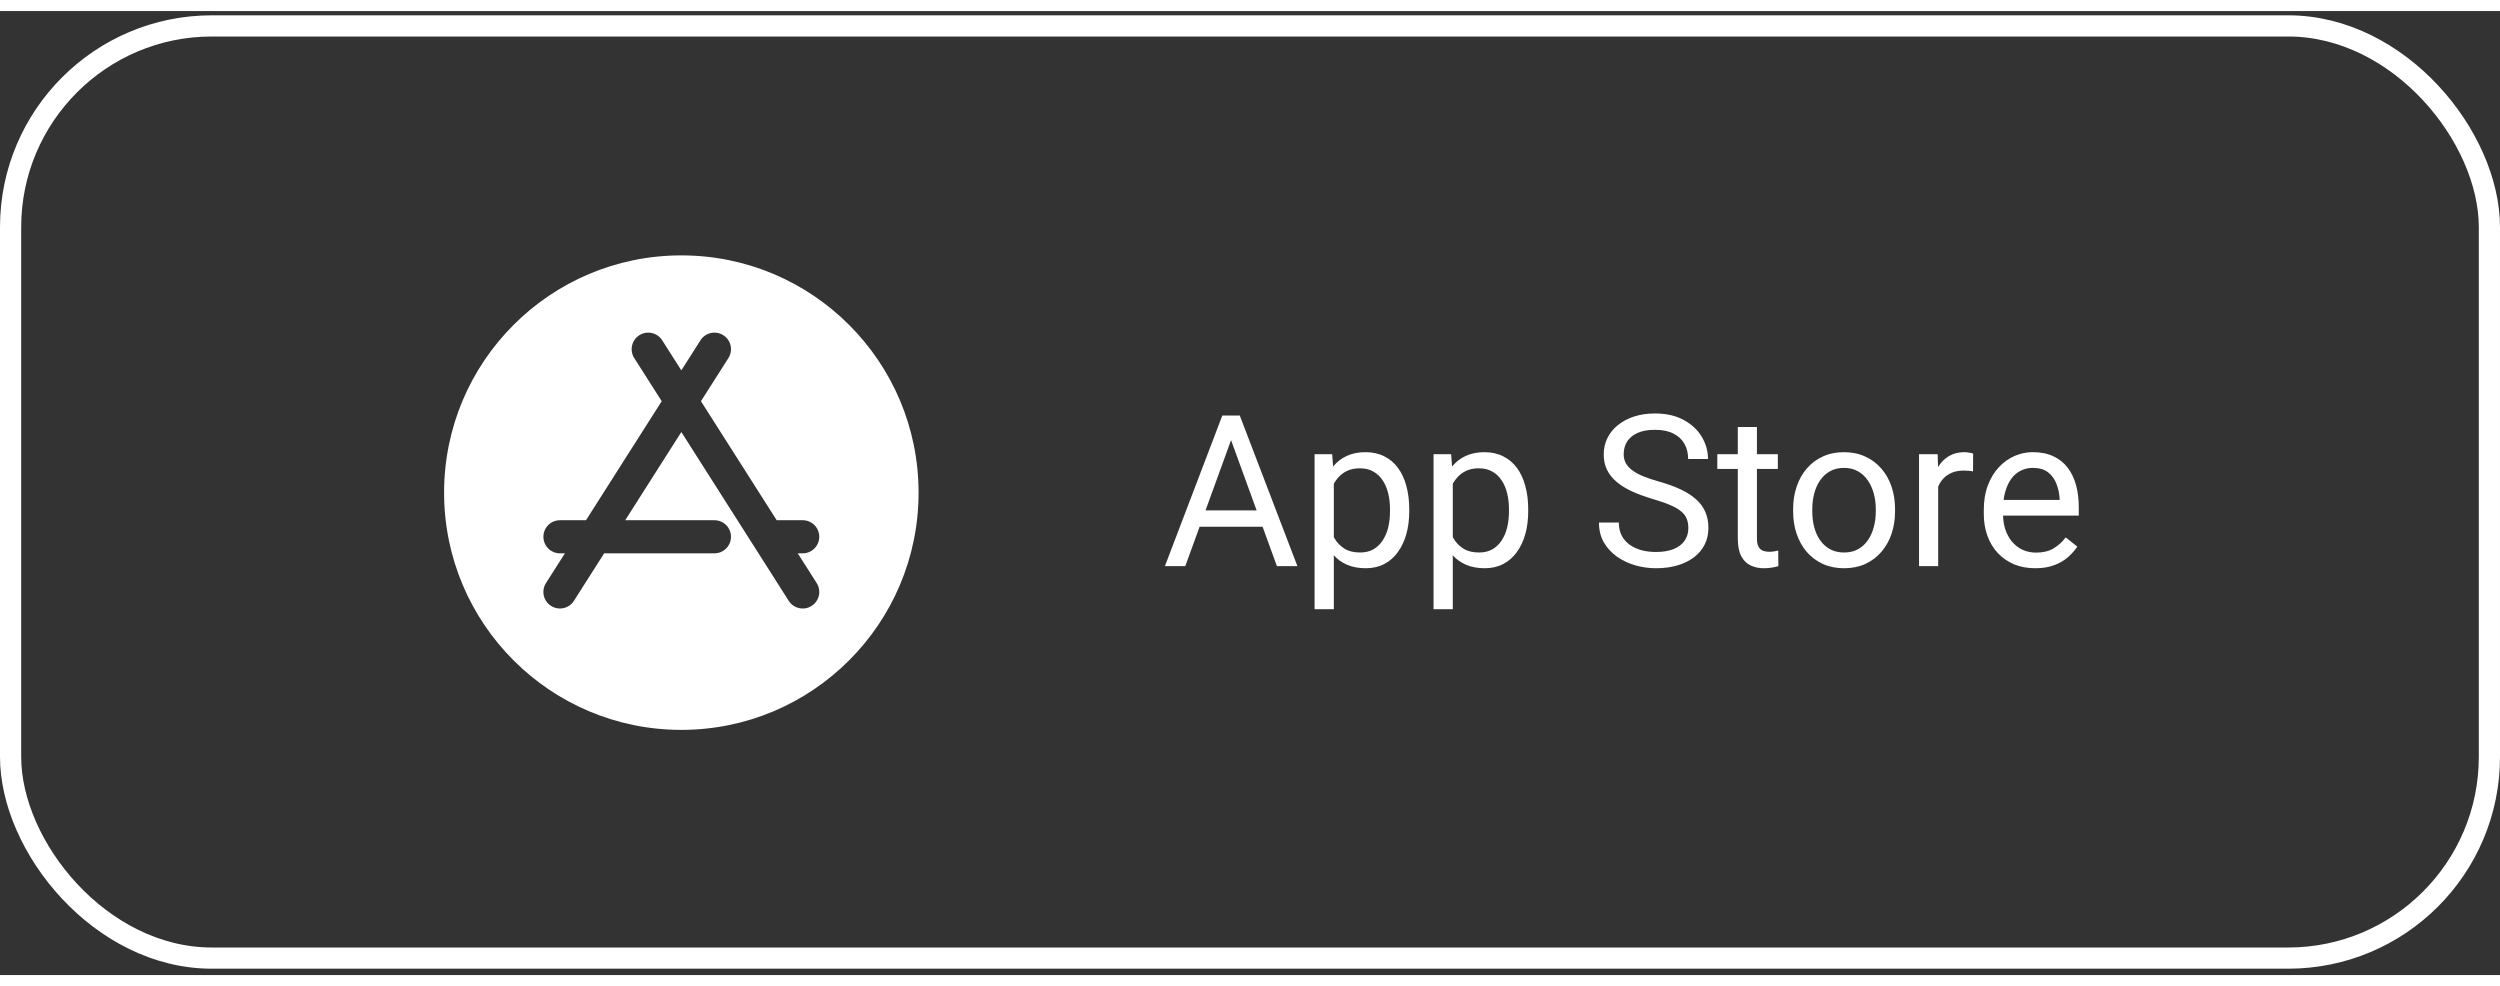
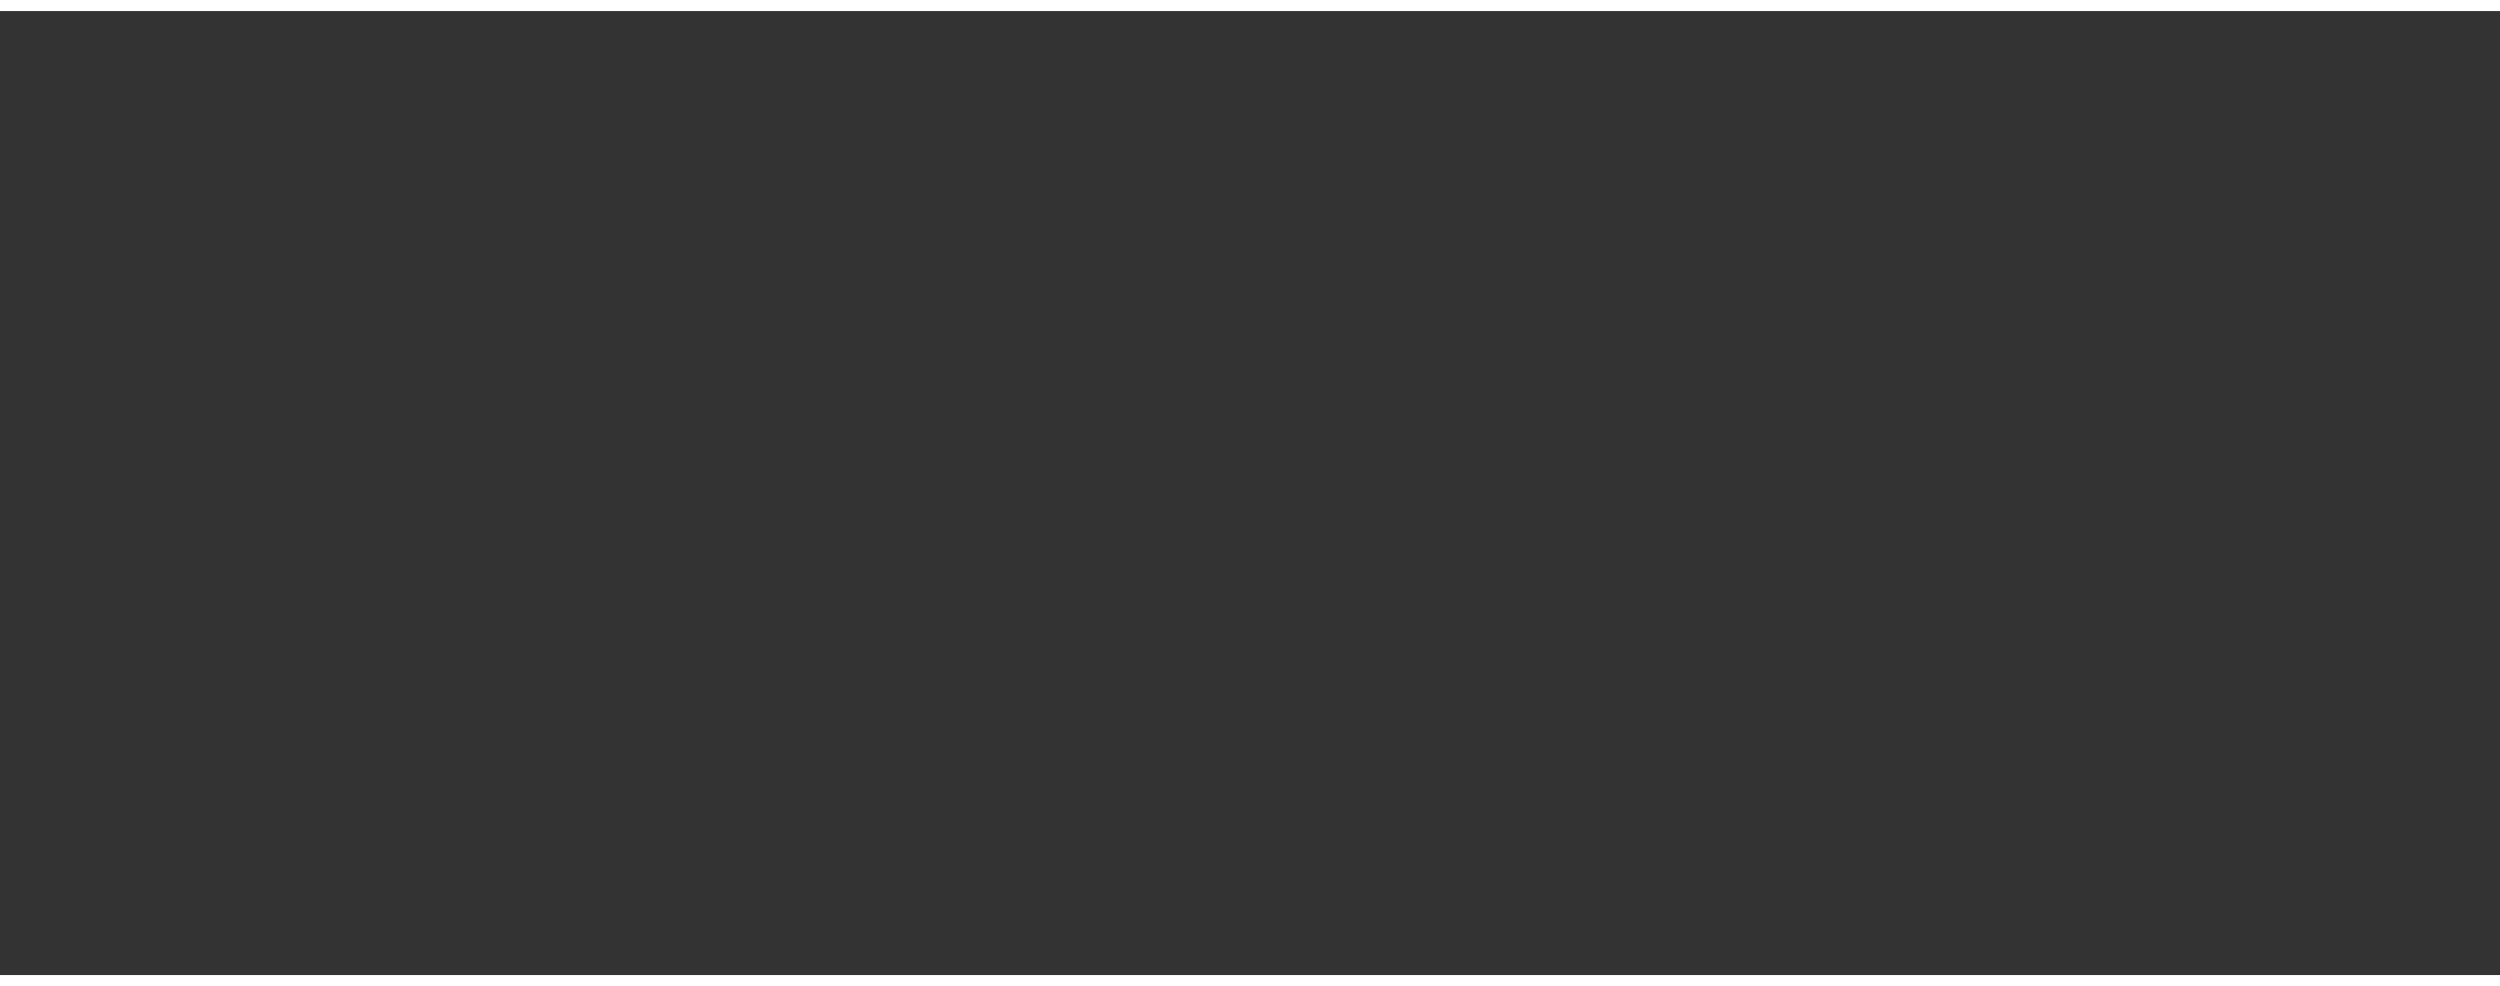
<svg xmlns="http://www.w3.org/2000/svg" width="180" height="71" viewBox="0 0 236 91" fill="none">
  <rect x="0" y="0" width="236" height="91" fill="#333333" stroke="none" />
-   <rect x="1" y="1.401" width="234" height="88" rx="19" stroke="white" stroke-width="2" />
  <g clip-path="url(#clip0_683_3)">
-     <path fill-rule="evenodd" clip-rule="evenodd" d="M41.922 45.46C41.922 33.092 51.949 23.064 64.318 23.064C76.686 23.064 86.713 33.092 86.713 45.46C86.713 57.829 76.686 67.856 64.318 67.856C51.949 67.856 41.922 57.829 41.922 45.46ZM60.353 30.6C60.526 30.489 60.719 30.414 60.922 30.379C61.124 30.343 61.331 30.348 61.532 30.392C61.732 30.437 61.922 30.52 62.09 30.638C62.258 30.756 62.401 30.906 62.511 31.079L64.318 33.919L66.124 31.079C66.347 30.729 66.699 30.482 67.104 30.392C67.509 30.303 67.933 30.377 68.282 30.6C68.632 30.823 68.879 31.175 68.969 31.58C69.059 31.985 68.984 32.408 68.761 32.758L66.17 36.829L73.32 48.065H75.776C76.19 48.065 76.588 48.229 76.881 48.522C77.174 48.815 77.338 49.213 77.338 49.627C77.338 50.041 77.174 50.439 76.881 50.732C76.588 51.025 76.19 51.19 75.776 51.19H75.307L77.095 53.996C77.205 54.169 77.28 54.362 77.316 54.564C77.351 54.767 77.347 54.974 77.302 55.174C77.258 55.374 77.174 55.564 77.056 55.732C76.939 55.901 76.789 56.044 76.616 56.154C76.442 56.264 76.249 56.339 76.047 56.375C75.845 56.41 75.638 56.406 75.437 56.361C75.237 56.317 75.047 56.233 74.879 56.116C74.711 55.998 74.568 55.848 74.457 55.675L64.318 39.739L59.02 48.065H67.443C67.857 48.065 68.254 48.229 68.548 48.522C68.841 48.815 69.005 49.213 69.005 49.627C69.005 50.041 68.841 50.439 68.548 50.732C68.254 51.025 67.857 51.19 67.443 51.19H57.032L54.178 55.675C54.068 55.848 53.925 55.998 53.756 56.116C53.588 56.233 53.399 56.317 53.198 56.361C52.998 56.406 52.791 56.41 52.588 56.375C52.386 56.339 52.193 56.264 52.02 56.154C51.847 56.044 51.697 55.901 51.579 55.732C51.461 55.564 51.378 55.374 51.333 55.174C51.289 54.974 51.284 54.767 51.32 54.564C51.355 54.362 51.43 54.169 51.541 53.996L53.328 51.19H52.859C52.445 51.19 52.047 51.025 51.755 50.732C51.462 50.439 51.297 50.041 51.297 49.627C51.297 49.213 51.462 48.815 51.755 48.522C52.047 48.229 52.445 48.065 52.859 48.065H55.318L62.466 36.829L59.874 32.758C59.764 32.585 59.688 32.392 59.653 32.19C59.617 31.987 59.622 31.78 59.666 31.58C59.711 31.379 59.794 31.19 59.912 31.021C60.03 30.853 60.18 30.71 60.353 30.6Z" fill="white" />
-   </g>
-   <path d="M116.597 39.442L111.89 52.401H109.966L115.386 38.183H116.626L116.597 39.442ZM120.542 52.401L115.825 39.442L115.796 38.183H117.036L122.476 52.401H120.542ZM120.298 47.138V48.681H112.31V47.138H120.298ZM125.913 43.866V56.464H124.097V41.835H125.757L125.913 43.866ZM133.032 47.03V47.235C133.032 48.004 132.941 48.717 132.759 49.374C132.576 50.025 132.31 50.592 131.958 51.073C131.613 51.555 131.187 51.929 130.679 52.196C130.171 52.463 129.588 52.597 128.931 52.597C128.26 52.597 127.668 52.486 127.153 52.265C126.639 52.043 126.203 51.721 125.845 51.298C125.487 50.875 125.2 50.367 124.985 49.774C124.777 49.182 124.634 48.515 124.556 47.773V46.679C124.634 45.898 124.78 45.198 124.995 44.579C125.21 43.961 125.493 43.433 125.845 42.997C126.203 42.554 126.636 42.219 127.144 41.991C127.651 41.757 128.237 41.64 128.901 41.64C129.565 41.64 130.155 41.77 130.669 42.03C131.183 42.284 131.616 42.649 131.968 43.124C132.319 43.599 132.583 44.169 132.759 44.833C132.941 45.491 133.032 46.223 133.032 47.03ZM131.216 47.235V47.03C131.216 46.503 131.16 46.008 131.05 45.546C130.939 45.077 130.767 44.667 130.532 44.315C130.304 43.957 130.011 43.677 129.653 43.476C129.295 43.267 128.869 43.163 128.374 43.163C127.918 43.163 127.521 43.241 127.183 43.398C126.851 43.554 126.567 43.765 126.333 44.032C126.099 44.293 125.907 44.592 125.757 44.931C125.614 45.263 125.506 45.608 125.435 45.966V48.495C125.565 48.951 125.747 49.38 125.981 49.784C126.216 50.181 126.528 50.504 126.919 50.751C127.31 50.992 127.801 51.112 128.394 51.112C128.882 51.112 129.302 51.011 129.653 50.81C130.011 50.601 130.304 50.318 130.532 49.96C130.767 49.602 130.939 49.192 131.05 48.73C131.16 48.261 131.216 47.763 131.216 47.235ZM137.144 43.866V56.464H135.327V41.835H136.987L137.144 43.866ZM144.263 47.03V47.235C144.263 48.004 144.172 48.717 143.989 49.374C143.807 50.025 143.54 50.592 143.188 51.073C142.843 51.555 142.417 51.929 141.909 52.196C141.401 52.463 140.819 52.597 140.161 52.597C139.491 52.597 138.898 52.486 138.384 52.265C137.869 52.043 137.433 51.721 137.075 51.298C136.717 50.875 136.431 50.367 136.216 49.774C136.007 49.182 135.864 48.515 135.786 47.773V46.679C135.864 45.898 136.011 45.198 136.226 44.579C136.44 43.961 136.724 43.433 137.075 42.997C137.433 42.554 137.866 42.219 138.374 41.991C138.882 41.757 139.468 41.64 140.132 41.64C140.796 41.64 141.385 41.77 141.899 42.03C142.414 42.284 142.847 42.649 143.198 43.124C143.55 43.599 143.813 44.169 143.989 44.833C144.172 45.491 144.263 46.223 144.263 47.03ZM142.446 47.235V47.03C142.446 46.503 142.391 46.008 142.28 45.546C142.17 45.077 141.997 44.667 141.763 44.315C141.535 43.957 141.242 43.677 140.884 43.476C140.526 43.267 140.099 43.163 139.604 43.163C139.149 43.163 138.752 43.241 138.413 43.398C138.081 43.554 137.798 43.765 137.563 44.032C137.329 44.293 137.137 44.592 136.987 44.931C136.844 45.263 136.737 45.608 136.665 45.966V48.495C136.795 48.951 136.978 49.38 137.212 49.784C137.446 50.181 137.759 50.504 138.149 50.751C138.54 50.992 139.032 51.112 139.624 51.112C140.112 51.112 140.532 51.011 140.884 50.81C141.242 50.601 141.535 50.318 141.763 49.96C141.997 49.602 142.17 49.192 142.28 48.73C142.391 48.261 142.446 47.763 142.446 47.235ZM159.38 48.808C159.38 48.476 159.328 48.183 159.224 47.929C159.126 47.668 158.95 47.434 158.696 47.226C158.449 47.017 158.104 46.819 157.661 46.63C157.225 46.441 156.672 46.249 156.001 46.054C155.298 45.845 154.663 45.614 154.097 45.36C153.53 45.1 153.045 44.804 152.642 44.472C152.238 44.14 151.929 43.759 151.714 43.329C151.499 42.899 151.392 42.408 151.392 41.855C151.392 41.301 151.506 40.79 151.733 40.321C151.961 39.852 152.287 39.446 152.71 39.101C153.14 38.749 153.651 38.476 154.243 38.28C154.836 38.085 155.496 37.987 156.226 37.987C157.293 37.987 158.198 38.192 158.94 38.602C159.689 39.006 160.259 39.537 160.649 40.194C161.04 40.845 161.235 41.542 161.235 42.284H159.36C159.36 41.75 159.246 41.278 159.019 40.868C158.791 40.452 158.446 40.126 157.983 39.892C157.521 39.651 156.935 39.53 156.226 39.53C155.555 39.53 155.002 39.631 154.565 39.833C154.129 40.035 153.804 40.308 153.589 40.653C153.381 40.998 153.276 41.392 153.276 41.835C153.276 42.134 153.338 42.408 153.462 42.655C153.592 42.896 153.791 43.121 154.058 43.329C154.331 43.537 154.676 43.73 155.093 43.905C155.516 44.081 156.021 44.25 156.606 44.413C157.414 44.641 158.11 44.895 158.696 45.175C159.282 45.455 159.764 45.77 160.142 46.122C160.526 46.467 160.809 46.861 160.991 47.304C161.18 47.74 161.274 48.235 161.274 48.788C161.274 49.367 161.157 49.892 160.923 50.36C160.688 50.829 160.353 51.23 159.917 51.562C159.481 51.894 158.957 52.151 158.345 52.333C157.739 52.509 157.062 52.597 156.313 52.597C155.656 52.597 155.008 52.505 154.37 52.323C153.739 52.141 153.162 51.867 152.642 51.503C152.127 51.138 151.714 50.689 151.401 50.155C151.095 49.615 150.942 48.99 150.942 48.28H152.817C152.817 48.769 152.912 49.188 153.101 49.54C153.289 49.885 153.547 50.172 153.872 50.399C154.204 50.627 154.578 50.797 154.995 50.907C155.418 51.011 155.858 51.063 156.313 51.063C156.971 51.063 157.528 50.972 157.983 50.79C158.439 50.608 158.784 50.347 159.019 50.009C159.259 49.67 159.38 49.27 159.38 48.808ZM167.827 41.835V43.222H162.114V41.835H167.827ZM164.048 39.267H165.854V49.784C165.854 50.142 165.91 50.412 166.021 50.595C166.131 50.777 166.274 50.898 166.45 50.956C166.626 51.015 166.815 51.044 167.017 51.044C167.166 51.044 167.323 51.031 167.485 51.005C167.655 50.972 167.782 50.946 167.866 50.927L167.876 52.401C167.733 52.447 167.544 52.489 167.31 52.528C167.082 52.574 166.805 52.597 166.479 52.597C166.037 52.597 165.63 52.509 165.259 52.333C164.888 52.157 164.591 51.864 164.37 51.454C164.155 51.037 164.048 50.477 164.048 49.774V39.267ZM169.272 47.235V47.011C169.272 46.249 169.383 45.543 169.604 44.892C169.826 44.234 170.145 43.664 170.562 43.183C170.978 42.694 171.483 42.317 172.075 42.05C172.668 41.776 173.332 41.64 174.067 41.64C174.81 41.64 175.477 41.776 176.069 42.05C176.668 42.317 177.176 42.694 177.593 43.183C178.016 43.664 178.338 44.234 178.56 44.892C178.781 45.543 178.892 46.249 178.892 47.011V47.235C178.892 47.997 178.781 48.703 178.56 49.355C178.338 50.005 178.016 50.575 177.593 51.063C177.176 51.545 176.672 51.923 176.079 52.196C175.493 52.463 174.829 52.597 174.087 52.597C173.345 52.597 172.677 52.463 172.085 52.196C171.493 51.923 170.985 51.545 170.562 51.063C170.145 50.575 169.826 50.005 169.604 49.355C169.383 48.703 169.272 47.997 169.272 47.235ZM171.079 47.011V47.235C171.079 47.763 171.141 48.261 171.265 48.73C171.388 49.192 171.574 49.602 171.821 49.96C172.075 50.318 172.391 50.601 172.769 50.81C173.146 51.011 173.586 51.112 174.087 51.112C174.582 51.112 175.015 51.011 175.386 50.81C175.763 50.601 176.076 50.318 176.323 49.96C176.571 49.602 176.756 49.192 176.88 48.73C177.01 48.261 177.075 47.763 177.075 47.235V47.011C177.075 46.49 177.01 45.998 176.88 45.536C176.756 45.067 176.567 44.654 176.313 44.296C176.066 43.931 175.754 43.645 175.376 43.437C175.005 43.228 174.569 43.124 174.067 43.124C173.573 43.124 173.136 43.228 172.759 43.437C172.388 43.645 172.075 43.931 171.821 44.296C171.574 44.654 171.388 45.067 171.265 45.536C171.141 45.998 171.079 46.49 171.079 47.011ZM182.964 43.495V52.401H181.157V41.835H182.915L182.964 43.495ZM186.265 41.776L186.255 43.456C186.105 43.423 185.962 43.404 185.825 43.398C185.695 43.384 185.545 43.378 185.376 43.378C184.959 43.378 184.591 43.443 184.272 43.573C183.953 43.703 183.683 43.886 183.462 44.12C183.241 44.355 183.065 44.634 182.935 44.96C182.811 45.279 182.729 45.63 182.69 46.015L182.183 46.308C182.183 45.67 182.244 45.071 182.368 44.511C182.498 43.951 182.697 43.456 182.964 43.026C183.231 42.59 183.569 42.252 183.979 42.011C184.396 41.763 184.891 41.64 185.464 41.64C185.594 41.64 185.744 41.656 185.913 41.688C186.082 41.715 186.2 41.744 186.265 41.776ZM192.124 52.597C191.388 52.597 190.721 52.473 190.122 52.226C189.53 51.972 189.019 51.617 188.589 51.161C188.166 50.705 187.84 50.165 187.612 49.54C187.384 48.915 187.271 48.231 187.271 47.489V47.079C187.271 46.22 187.397 45.455 187.651 44.784C187.905 44.107 188.25 43.534 188.687 43.065C189.123 42.597 189.618 42.242 190.171 42.001C190.724 41.76 191.297 41.64 191.89 41.64C192.645 41.64 193.296 41.77 193.843 42.03C194.396 42.291 194.849 42.655 195.2 43.124C195.552 43.586 195.812 44.133 195.981 44.765C196.151 45.39 196.235 46.073 196.235 46.815V47.626H188.345V46.151H194.429V46.015C194.403 45.546 194.305 45.09 194.136 44.648C193.973 44.205 193.713 43.84 193.354 43.554C192.996 43.267 192.508 43.124 191.89 43.124C191.479 43.124 191.102 43.212 190.757 43.388C190.412 43.557 190.116 43.811 189.868 44.149C189.621 44.488 189.429 44.901 189.292 45.39C189.155 45.878 189.087 46.441 189.087 47.079V47.489C189.087 47.991 189.155 48.463 189.292 48.905C189.435 49.342 189.64 49.726 189.907 50.058C190.181 50.39 190.509 50.65 190.894 50.839C191.284 51.028 191.727 51.122 192.222 51.122C192.86 51.122 193.4 50.992 193.843 50.731C194.285 50.471 194.673 50.123 195.005 49.687L196.099 50.556C195.871 50.901 195.581 51.23 195.229 51.542C194.878 51.855 194.445 52.108 193.931 52.304C193.423 52.499 192.821 52.597 192.124 52.597Z" fill="white" />
+     </g>
  <defs>
    <clipPath id="clip0_683_3">
      <rect width="51" height="51" fill="white" transform="translate(38.683 19.901)" />
    </clipPath>
  </defs>
</svg>